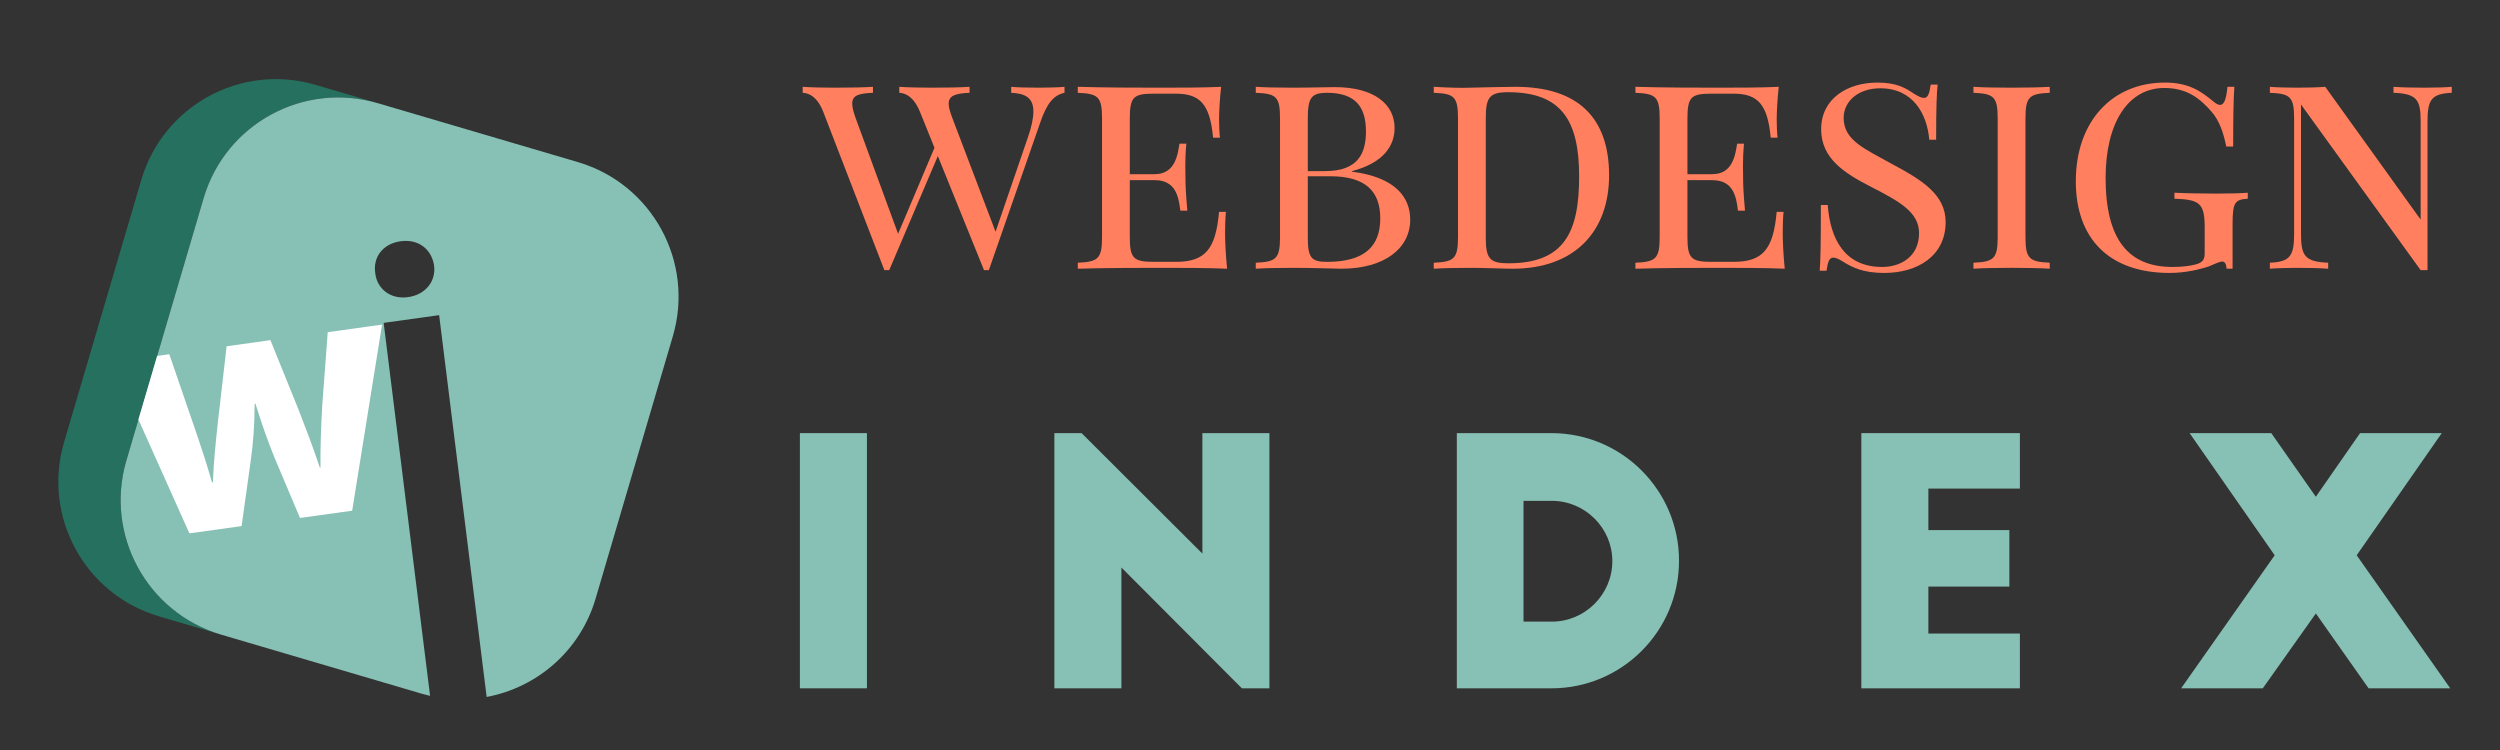
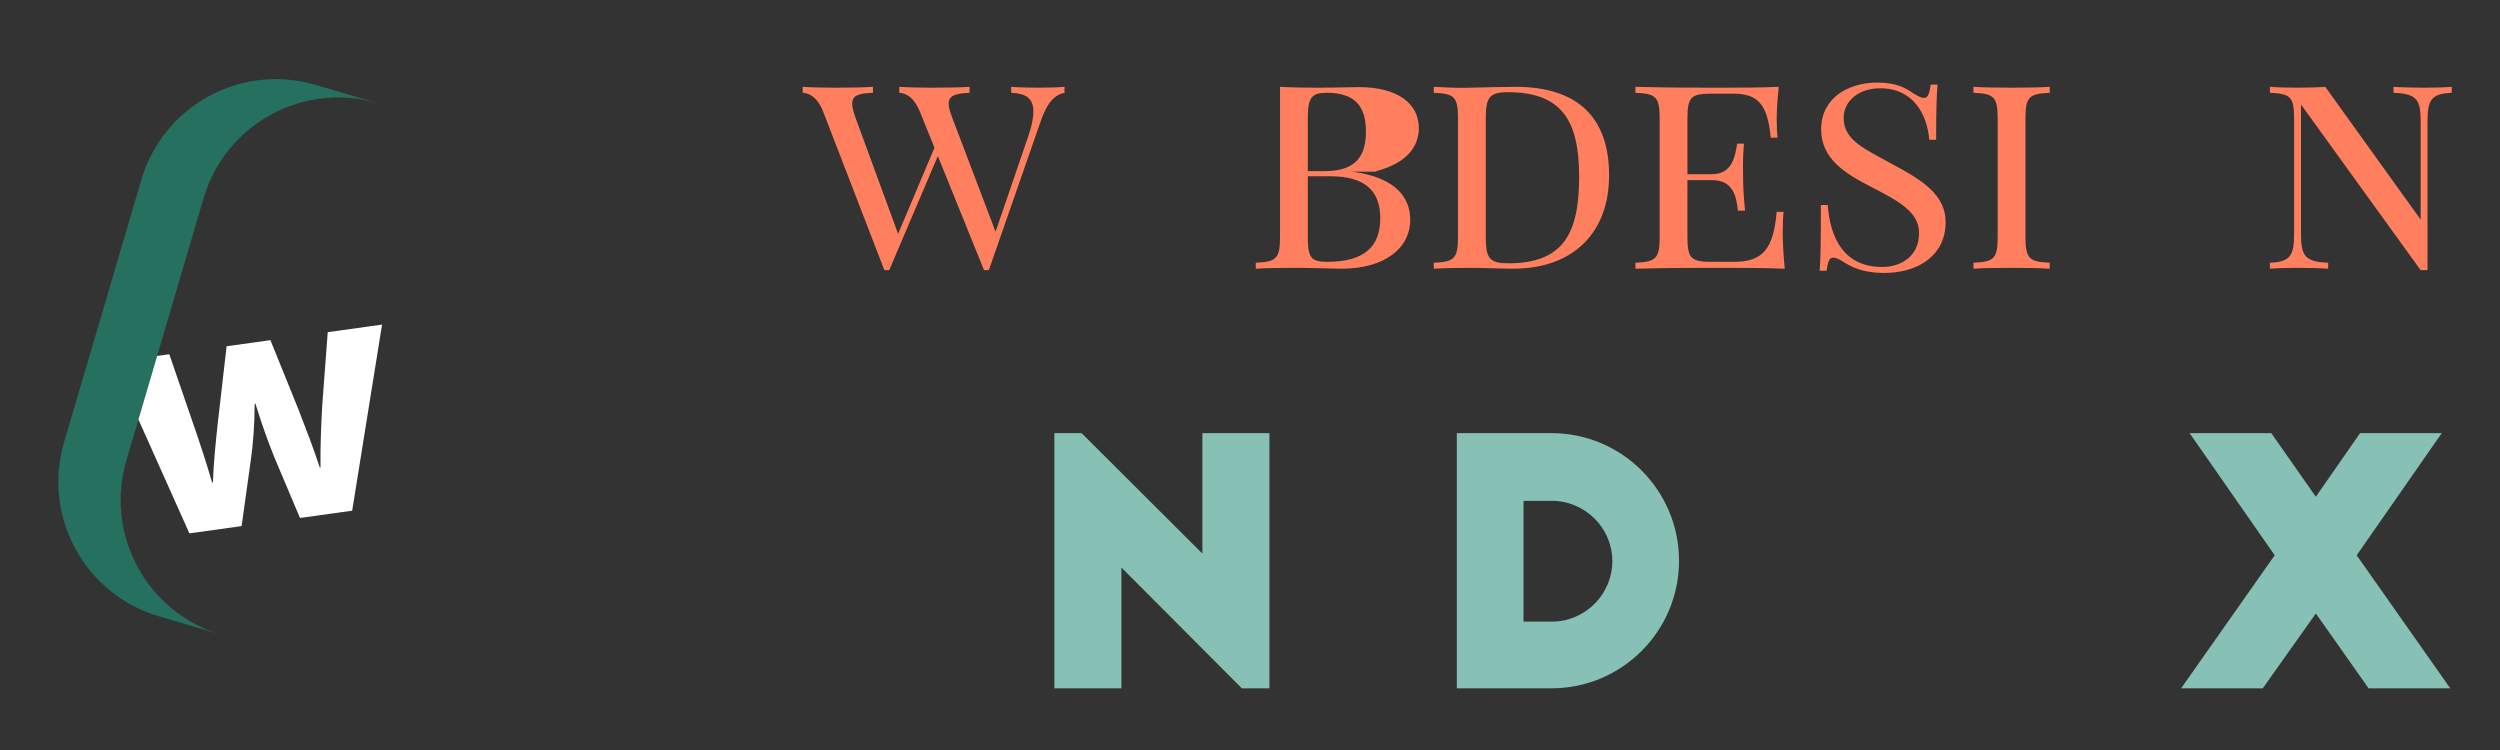
<svg xmlns="http://www.w3.org/2000/svg" version="1.1" id="Calque_1" x="0px" y="0px" width="200px" height="60px" viewBox="0 0 200 60" enable-background="new 0 0 200 60" xml:space="preserve">
  <rect x="0" y="0" width="200" height="60" fill="#333333" stroke="none" />
  <g>
    <path fill="#FF7F5E" d="M80.895,6.945c0.479,0.047,1.32,0.07,2.186,0.07c0.572,0,1.694-0.023,2.08-0.07v0.479   c-0.864,0.187-1.414,0.83-1.939,2.373l-4.114,11.816h-0.386l-3.694-9.128l-3.892,9.128h-0.386L65.863,8.956   c-0.479-1.227-1.146-1.508-1.648-1.531V6.945c0.643,0.047,1.648,0.07,2.56,0.07c1.239,0,2.396-0.023,3.062-0.07v0.479   c-1.145,0.047-1.659,0.199-1.659,0.865c0,0.28,0.093,0.654,0.269,1.146l3.401,9.269l2.91-6.884l-1.157-2.864   c-0.502-1.227-1.157-1.508-1.659-1.531V6.945c0.654,0.047,1.659,0.07,2.56,0.07c1.251,0,2.396-0.023,3.063-0.07v0.479   c-1.134,0.047-1.672,0.222-1.672,0.877c0,0.28,0.105,0.643,0.292,1.134l3.46,9.105l2.571-7.504c0.315-0.9,0.456-1.59,0.456-2.116   c0-1.11-0.666-1.449-1.776-1.496V6.945z" />
-     <path fill="#FF7F5E" d="M98.075,16.95c-0.047,0.433-0.07,1.052-0.07,1.718c0,0.549,0.047,1.707,0.163,2.829   c-1.554-0.07-3.705-0.07-5.248-0.07c-1.379,0-4.418,0-6.697,0.07v-0.479c1.625-0.07,1.94-0.316,1.94-2.057V9.481   c0-1.753-0.315-1.987-1.94-2.057V6.945c2.279,0.07,5.318,0.07,6.697,0.07c1.392,0,3.354,0,4.77-0.07   c-0.117,1.028-0.164,2.081-0.164,2.583c0,0.573,0.023,1.122,0.07,1.484h-0.55c-0.245-2.63-1.005-3.518-2.969-3.518h-1.753   c-1.625,0-1.94,0.234-1.94,1.987v4.453h1.987c1.659,0,1.847-1.578,1.987-2.443h0.549c-0.07,0.807-0.082,1.344-0.082,1.777   c0,0.339,0.012,0.62,0.012,0.9c0,0.655,0.023,1.228,0.152,2.688h-0.562c-0.14-1.181-0.397-2.443-2.057-2.443h-1.987v4.547   c0,1.741,0.315,1.987,1.94,1.987h1.753c2.338,0,3.18-1.005,3.448-3.998H98.075z" />
-     <path fill="#FF7F5E" d="M108.165,13.736c3.6,0.456,4.652,2.163,4.652,3.834c0,2.303-2.057,3.927-5.506,3.927   c-0.678,0-2.033-0.07-3.881-0.07c-1.121,0-2.3,0.023-2.968,0.07v-0.479c1.624-0.07,1.94-0.316,1.94-2.057V9.481   c0-1.776-0.316-1.987-1.94-2.057V6.945c0.668,0.047,1.87,0.07,2.921,0.07c1.416,0,2.854-0.046,3.379-0.046   c3.18,0,4.805,1.367,4.805,3.272c0,1.415-0.877,2.782-3.402,3.448V13.736z M105.991,13.689c2.629,0,3.285-1.379,3.285-3.179   c0-2.011-0.889-3.086-3.121-3.086c-1.264,0-1.531,0.409-1.531,2.057v4.208H105.991z M104.624,18.961   c0,1.671,0.268,1.987,1.555,1.987c2.969,0,4.242-1.228,4.242-3.472c0-2.15-1.145-3.377-4.021-3.377h-1.775V18.961z" />
+     <path fill="#FF7F5E" d="M108.165,13.736c3.6,0.456,4.652,2.163,4.652,3.834c0,2.303-2.057,3.927-5.506,3.927   c-0.678,0-2.033-0.07-3.881-0.07c-1.121,0-2.3,0.023-2.968,0.07v-0.479c1.624-0.07,1.94-0.316,1.94-2.057V9.481   V6.945c0.668,0.047,1.87,0.07,2.921,0.07c1.416,0,2.854-0.046,3.379-0.046   c3.18,0,4.805,1.367,4.805,3.272c0,1.415-0.877,2.782-3.402,3.448V13.736z M105.991,13.689c2.629,0,3.285-1.379,3.285-3.179   c0-2.011-0.889-3.086-3.121-3.086c-1.264,0-1.531,0.409-1.531,2.057v4.208H105.991z M104.624,18.961   c0,1.671,0.268,1.987,1.555,1.987c2.969,0,4.242-1.228,4.242-3.472c0-2.15-1.145-3.377-4.021-3.377h-1.775V18.961z" />
    <path fill="#FF7F5E" d="M114.702,6.945c0.549,0.035,1.449,0.082,2.338,0.082c0.199,0,0.385-0.012,0.584-0.012   c1.1-0.023,2.699-0.07,3.611-0.07c5.025,0,7.492,2.49,7.492,7.083c0,4.5-2.77,7.469-7.703,7.469c-0.725,0-2.324-0.07-3.354-0.07   c-1.123,0-2.303,0.023-2.969,0.07v-0.479c1.625-0.07,1.939-0.316,1.939-2.057V9.481c0-1.776-0.314-1.987-1.939-2.057V6.945z    M118.862,19.007c0,1.671,0.316,2.057,1.801,2.057c4.453,0,5.668-2.443,5.668-6.943c0-4.523-1.438-6.744-5.691-6.744   c-1.461,0-1.777,0.397-1.777,2.058V19.007z" />
    <path fill="#FF7F5E" d="M142.687,16.95c-0.047,0.433-0.07,1.052-0.07,1.718c0,0.549,0.047,1.707,0.162,2.829   c-1.553-0.07-3.705-0.07-5.248-0.07c-1.379,0-4.418,0-6.697,0.07v-0.479c1.625-0.07,1.941-0.316,1.941-2.057V9.481   c0-1.753-0.316-1.987-1.941-2.057V6.945c2.279,0.07,5.318,0.07,6.697,0.07c1.393,0,3.355,0,4.77-0.07   c-0.117,1.028-0.164,2.081-0.164,2.583c0,0.573,0.023,1.122,0.07,1.484h-0.549c-0.246-2.63-1.006-3.518-2.969-3.518h-1.754   c-1.625,0-1.939,0.234-1.939,1.987v4.453h1.986c1.66,0,1.848-1.578,1.988-2.443h0.549c-0.07,0.807-0.082,1.344-0.082,1.777   c0,0.339,0.012,0.62,0.012,0.9c0,0.655,0.023,1.228,0.152,2.688h-0.563c-0.139-1.181-0.396-2.443-2.057-2.443h-1.986v4.547   c0,1.741,0.314,1.987,1.939,1.987h1.754c2.338,0,3.18-1.005,3.447-3.998H142.687z" />
    <path fill="#FF7F5E" d="M146.218,16.401c0.199,2.653,1.299,4.956,4.361,4.956c1.438,0,2.945-0.795,2.945-2.712   c0-1.671-1.578-2.536-3.811-3.682c-2.15-1.099-4.021-2.279-4.021-4.617c0-2.49,2.139-3.74,4.5-3.74   c1.578,0,2.279,0.456,2.922,0.888c0.387,0.234,0.596,0.339,0.818,0.339c0.305,0,0.432-0.386,0.525-1.063h0.551   c-0.07,0.748-0.117,1.683-0.117,4.406h-0.549c-0.176-2.034-1.275-4.114-3.928-4.114c-1.707,0-2.922,1.005-2.922,2.373   c0,1.812,1.74,2.489,3.775,3.635c2.488,1.321,4.383,2.49,4.383,4.699c0,2.7-2.244,4.067-4.91,4.067   c-1.693,0-2.582-0.456-3.271-0.888c-0.387-0.246-0.619-0.339-0.818-0.339c-0.305,0-0.434,0.362-0.527,1.052h-0.549   c0.07-0.876,0.094-2.174,0.094-5.26H146.218z" />
    <path fill="#FF7F5E" d="M163.978,7.424c-1.625,0.07-1.941,0.304-1.941,2.057v9.479c0,1.741,0.316,1.987,1.941,2.057v0.479   c-0.736-0.047-1.941-0.07-3.039-0.07c-1.24,0-2.396,0.023-3.063,0.07v-0.479c1.625-0.07,1.939-0.316,1.939-2.057V9.481   c0-1.753-0.314-1.987-1.939-2.057V6.945c0.666,0.047,1.822,0.07,3.063,0.07c1.098,0,2.303-0.023,3.039-0.07V7.424z" />
-     <path fill="#FF7F5E" d="M178.126,21.497c-0.023-0.362-0.115-0.573-0.361-0.573c-0.211,0-0.795,0.281-1.053,0.386   c-0.619,0.21-1.822,0.526-3.133,0.526c-4.814,0-7.514-2.711-7.514-7.329c0-4.862,2.969-7.901,7.129-7.901   c1.986,0,2.945,0.748,3.928,1.554c0.186,0.152,0.35,0.234,0.479,0.234c0.316,0,0.502-0.433,0.596-1.449h0.551   c-0.07,1.028-0.094,2.373-0.094,4.78h-0.551c-0.221-1.052-0.525-2.057-1.203-2.817c-0.936-1.075-1.986-1.87-3.752-1.87   c-2.898,0-4.699,2.782-4.699,7.2c0,4.979,1.871,7.118,5.342,7.118c0.748,0,1.344-0.07,1.848-0.199   c0.572-0.14,0.736-0.397,0.736-0.9v-2.069c0-1.94-0.41-2.221-2.42-2.291v-0.479c0.865,0.046,2.303,0.07,3.377,0.07   c1.053,0,1.918-0.023,2.49-0.07v0.479c-1.029,0.07-1.215,0.28-1.215,2.057v3.542H178.126z" />
    <path fill="#FF7F5E" d="M196.14,7.424c-1.623,0.07-1.939,0.549-1.939,2.291v11.898h-0.549l-9.572-13.254v10.356   c0,1.753,0.314,2.232,2.174,2.303v0.479c-0.574-0.047-1.625-0.07-2.443-0.07c-0.807,0-1.695,0.023-2.221,0.07v-0.479   c1.625-0.07,1.939-0.55,1.939-2.303V9.481c0-1.753-0.314-1.987-1.939-2.057V6.945c0.525,0.047,1.414,0.07,2.221,0.07   c0.795,0,1.613-0.023,2.209-0.07l7.633,10.625V9.715c0-1.742-0.305-2.221-2.174-2.291V6.945c0.572,0.047,1.625,0.07,2.441,0.07   c0.807,0,1.695-0.023,2.221-0.07V7.424z" />
  </g>
  <g>
-     <path fill="#87C0B4" d="M63.992,34.65h5.363v20.416h-5.363V34.65z" />
    <path fill="#87C0B4" d="M99.349,55.066l-9.637-9.664v9.664h-5.363V34.65h2.178l9.664,9.637V34.65h5.363v20.416H99.349z" />
    <path fill="#87C0B4" d="M116.546,34.65h7.568c5.635,0,10.208,4.573,10.208,10.208s-4.573,10.208-10.208,10.208h-7.568V34.65z    M121.882,49.73h2.26c2.667,0,4.845-2.178,4.845-4.845c0-2.641-2.178-4.818-4.845-4.818h-2.26V49.73z" />
-     <path fill="#87C0B4" d="M148.907,34.65h12.685v4.437h-7.322v3.321h6.479v4.519h-6.479v3.757h7.322v4.383h-12.685V34.65z" />
    <path fill="#87C0B4" d="M195.341,34.65l-6.806,9.772l7.486,10.644h-6.533l-4.22-5.988l-4.246,5.988h-6.533l7.486-10.644   l-6.806-9.772h6.533l3.565,5.09l3.539-5.09H195.341z" />
  </g>
  <path fill="#25705E" d="M10.111,36.841c-1.744,5.928,1.631,12.149,7.543,13.92l-4.931-1.452c-5.945-1.75-9.348-7.988-7.597-13.935  l6.179-20.988c1.75-5.946,7.988-9.348,13.935-7.598l4.985,1.468c-5.947-1.75-12.187,1.65-13.937,7.597L10.111,36.841z" />
-   <path fill="#87C0B4" d="M46.229,12.967L30.226,8.256c-5.947-1.75-12.187,1.65-13.937,7.597l-6.178,20.988  c-1.744,5.928,1.631,12.149,7.543,13.92c0.018,0.006,0.036,0.011,0.054,0.016l16.033,4.72c0.221,0.064,0.443,0.12,0.665,0.171  l-3.713-29.838l4.438-0.619l3.801,30.546c4.019-0.751,7.481-3.675,8.715-7.865l6.179-20.988  C55.577,20.956,52.175,14.718,46.229,12.967z M32.639,23.771c-1.402,0.195-2.474-0.667-2.616-1.897  c-0.208-1.281,0.592-2.374,2.023-2.574c1.431-0.199,2.47,0.639,2.678,1.919C34.895,22.445,34.099,23.568,32.639,23.771z" />
  <g>
    <path fill="#FFFFFF" d="M29.338,26.139l-3.119,0.434l-0.438,5.836c-0.094,1.68-0.162,3.326-0.14,4.989l-0.057,0.009   c-0.52-1.595-1.124-3.146-1.727-4.7l-2.223-5.495l-3.505,0.489l-0.7,6.081c-0.155,1.449-0.337,3.141-0.4,4.817l-0.059,0.009   c-0.461-1.604-0.974-3.14-1.473-4.588l-1.953-5.681l-0.972,0.136l-1.498,5.086l4.078,9.108l4.176-0.582l0.73-5.222   c0.193-1.396,0.302-2.749,0.316-4.567l0.059-0.009c0.535,1.711,0.978,2.959,1.524,4.313l2.042,4.834l4.175-0.581l1.863-11.603   l0.528-3.285L29.338,26.139z" />
  </g>
</svg>